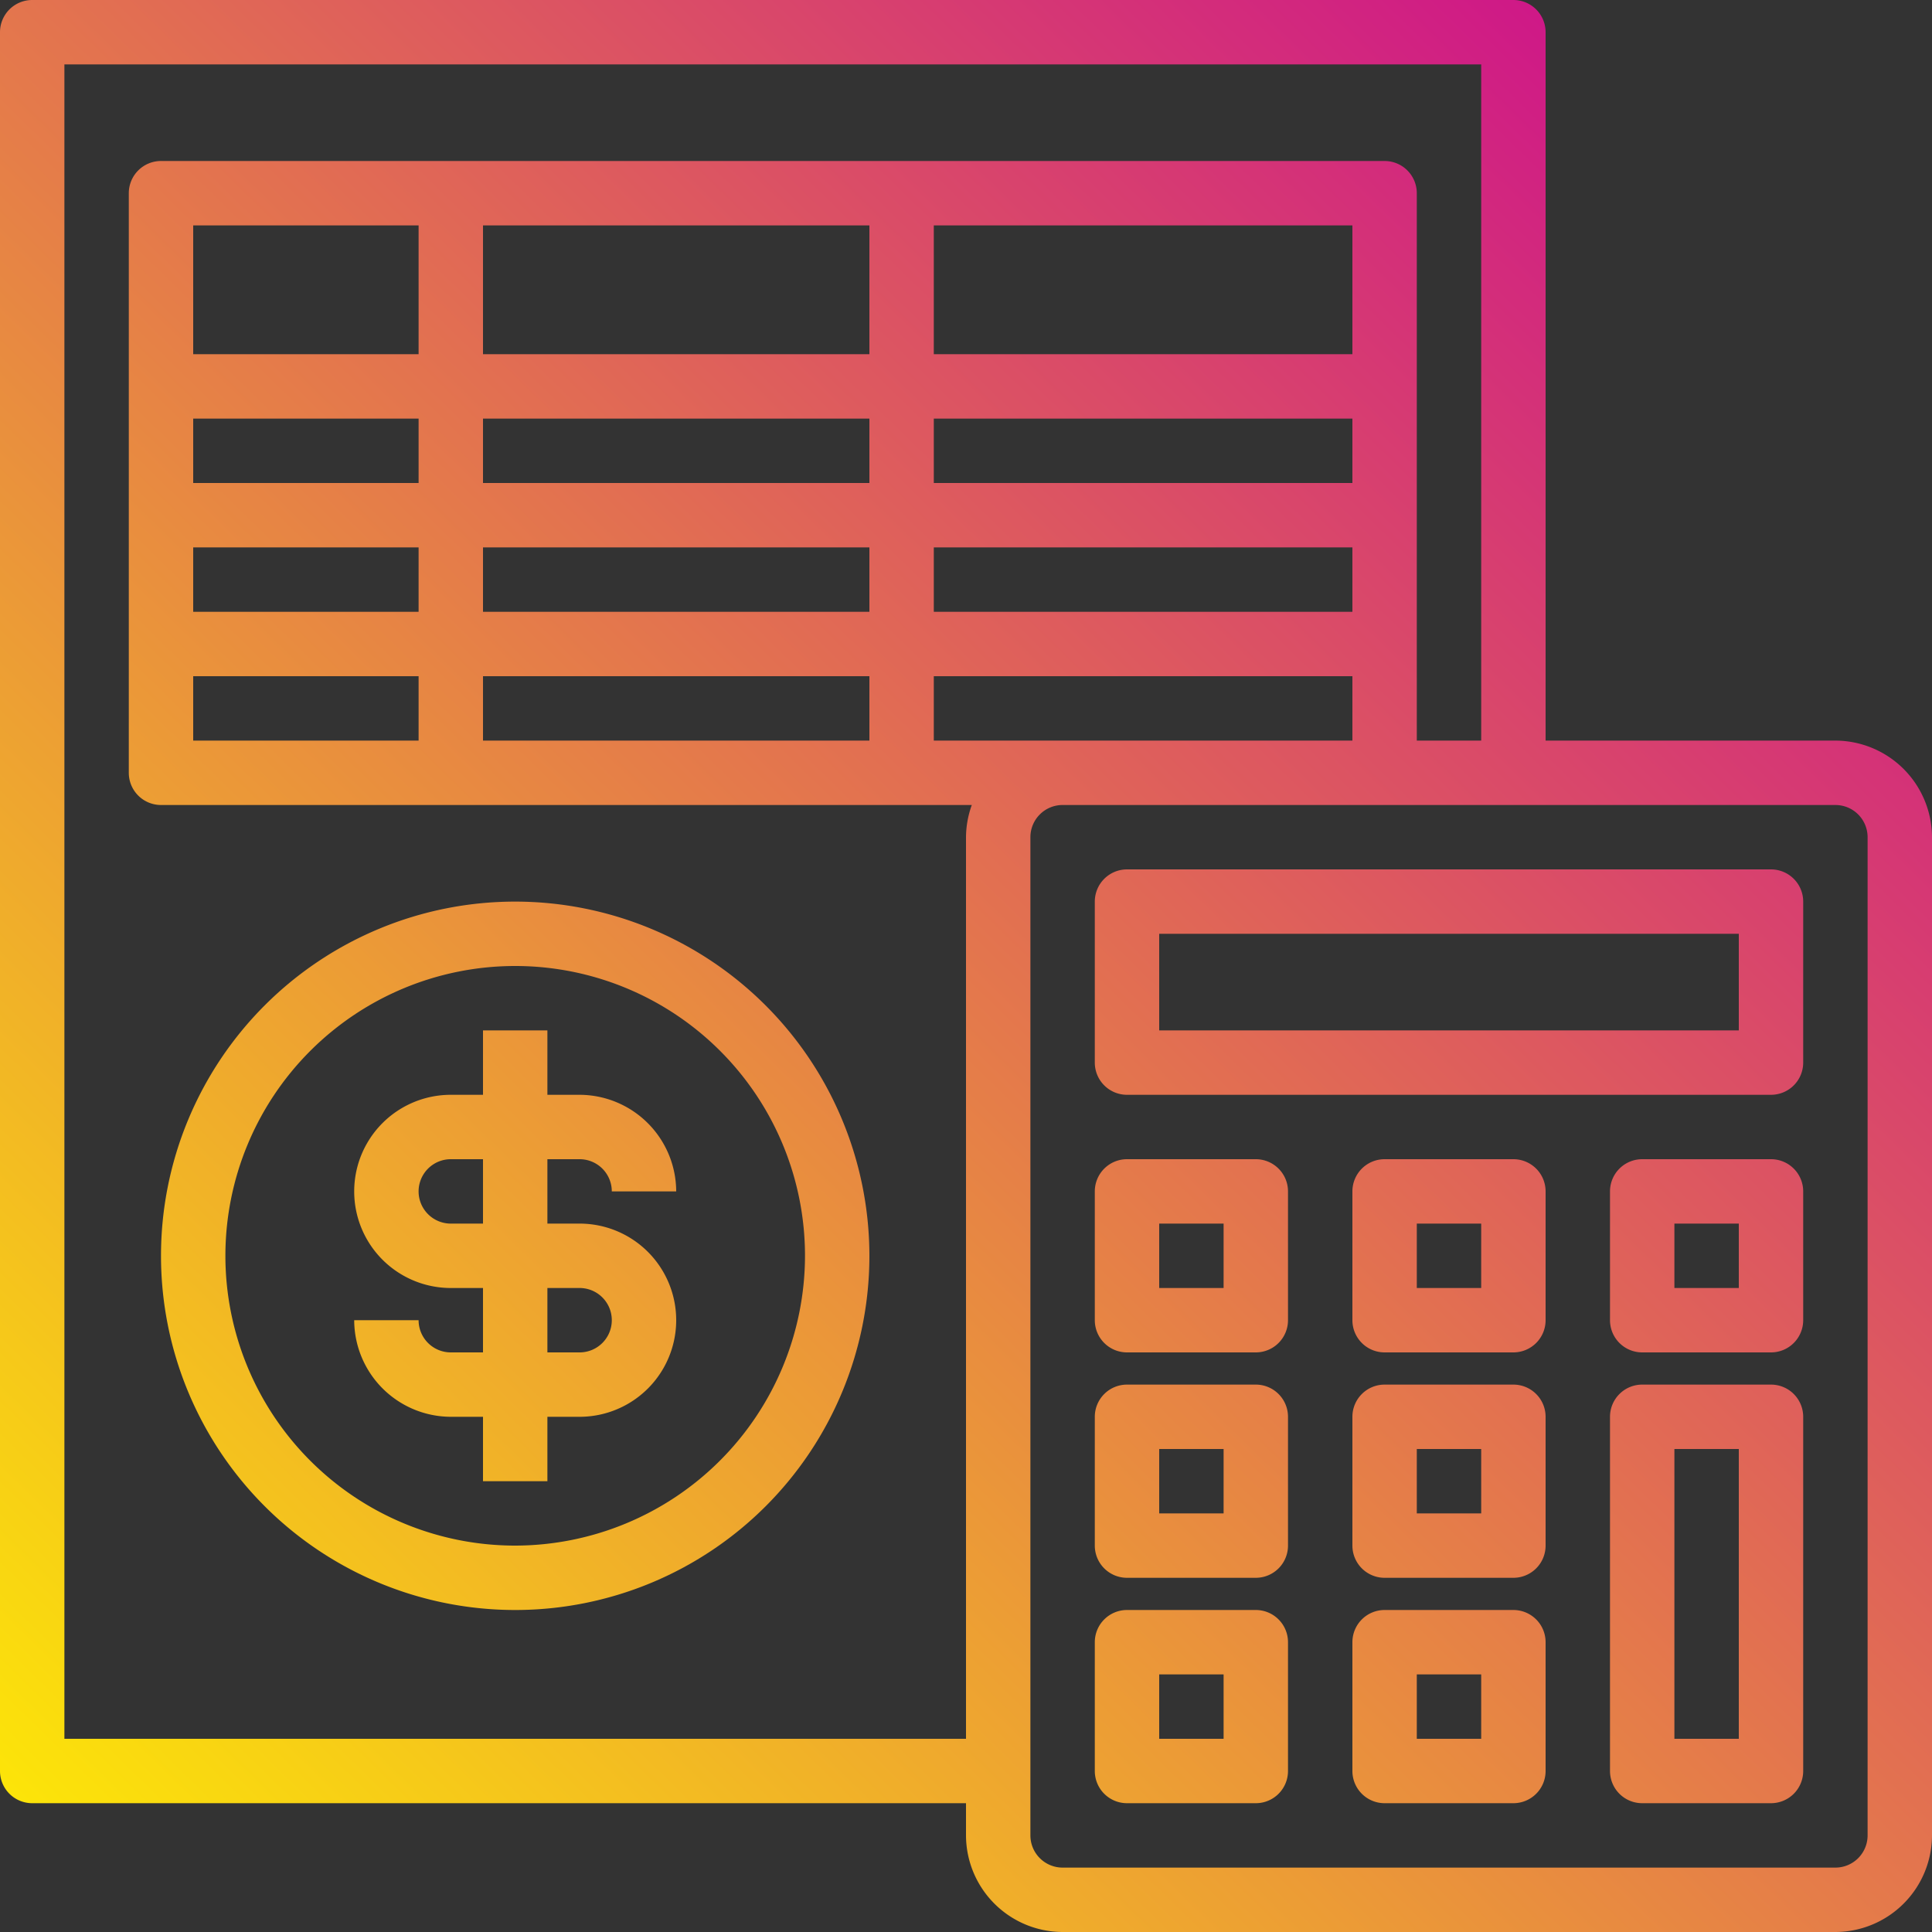
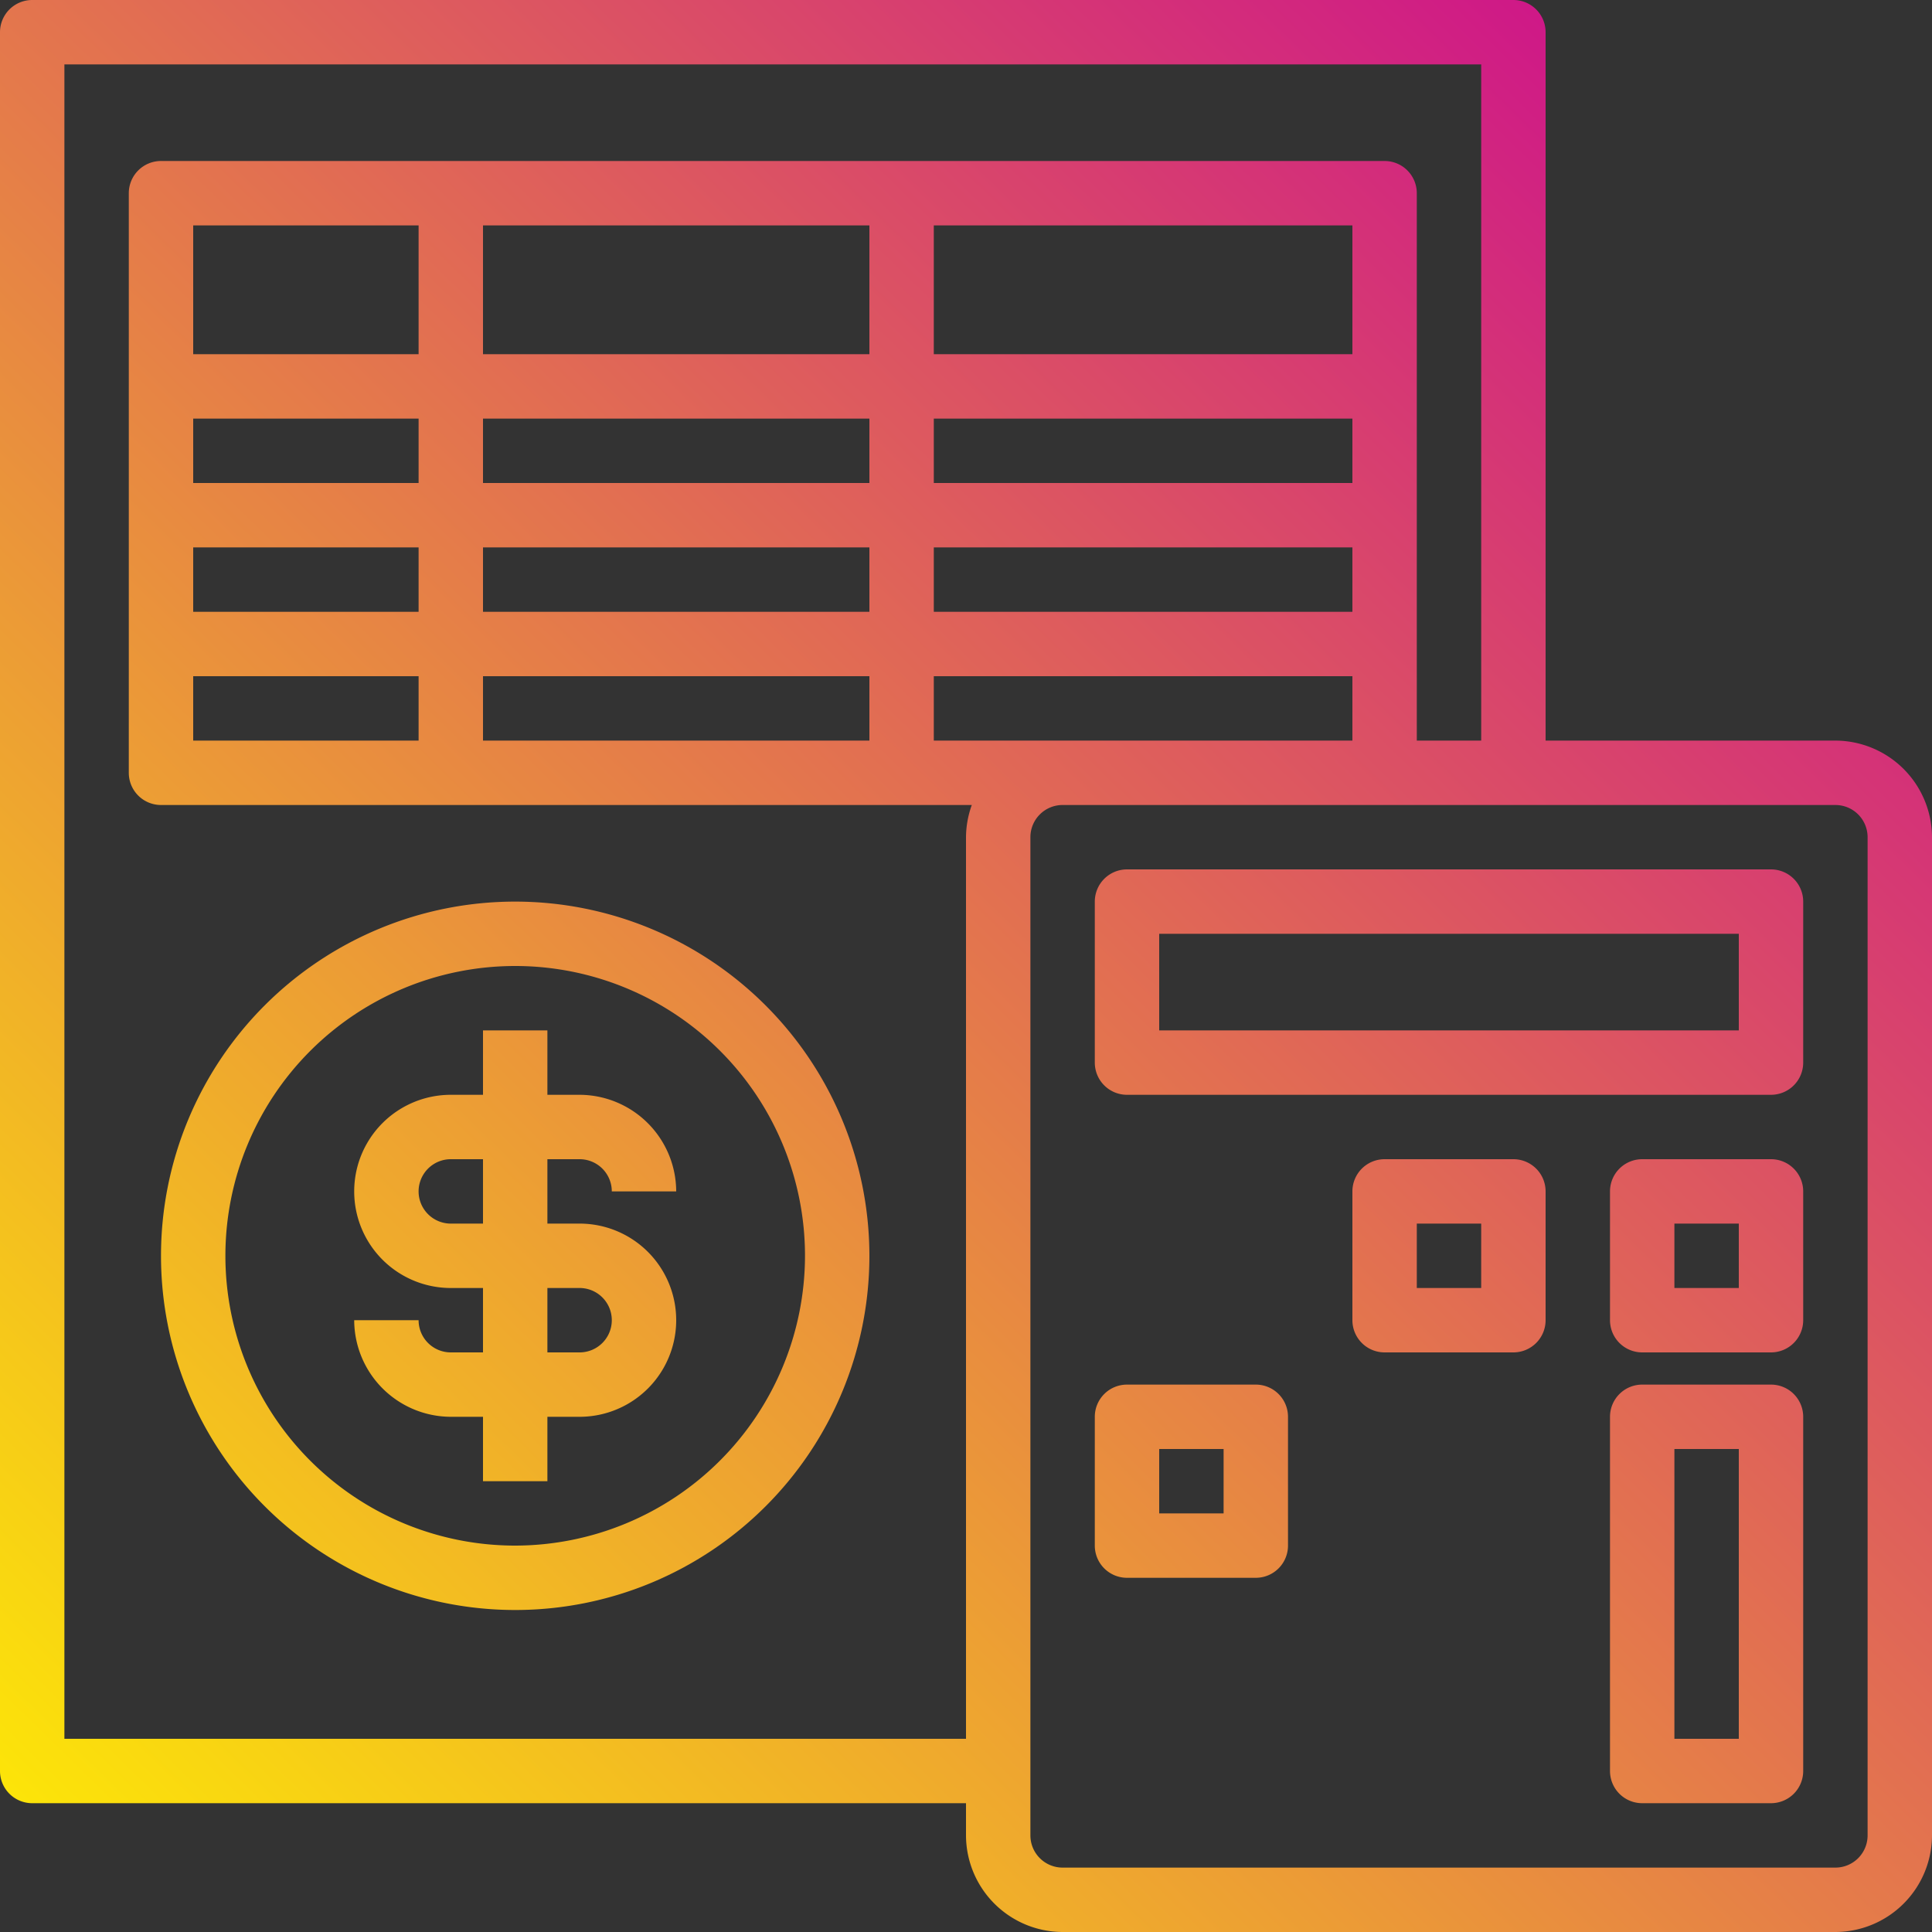
<svg xmlns="http://www.w3.org/2000/svg" xmlns:xlink="http://www.w3.org/1999/xlink" height="60.0" preserveAspectRatio="xMidYMid meet" version="1.0" viewBox="2.0 2.0 60.0 60.0" width="60.0" zoomAndPan="magnify">
  <rect x="2.0" y="2.0" width="60.0" height="60.0" fill="#333333" stroke="none" />
  <defs>
    <linearGradient gradientUnits="userSpaceOnUse" id="a" x1="-1.426" x2="54.736" xlink:actuate="onLoad" xlink:show="other" xlink:type="simple" y1="60.906" y2="3.357">
      <stop offset="0" stop-color="#fff200" />
      <stop offset="1" stop-color="#cd118c" />
    </linearGradient>
    <linearGradient id="b" x1=".949" x2="57.111" xlink:actuate="onLoad" xlink:href="#a" xlink:show="other" xlink:type="simple" y1="63.223" y2="5.675" />
    <linearGradient id="c" x1="9.179" x2="65.341" xlink:actuate="onLoad" xlink:href="#a" xlink:show="other" xlink:type="simple" y1="71.255" y2="13.706" />
    <linearGradient id="d" x1="9.33" x2="65.492" xlink:actuate="onLoad" xlink:href="#a" xlink:show="other" xlink:type="simple" y1="71.403" y2="13.854" />
    <linearGradient id="e" x1="12.829" x2="68.991" xlink:actuate="onLoad" xlink:href="#a" xlink:show="other" xlink:type="simple" y1="74.817" y2="17.269" />
    <linearGradient id="f" x1="16.328" x2="72.49" xlink:actuate="onLoad" xlink:href="#a" xlink:show="other" xlink:type="simple" y1="78.232" y2="20.683" />
    <linearGradient id="g" x1="13.427" x2="69.589" xlink:actuate="onLoad" xlink:href="#a" xlink:show="other" xlink:type="simple" y1="75.402" y2="17.853" />
    <linearGradient id="h" x1="16.926" x2="73.088" xlink:actuate="onLoad" xlink:href="#a" xlink:show="other" xlink:type="simple" y1="78.816" y2="21.267" />
    <linearGradient id="i" x1="20.425" x2="76.587" xlink:actuate="onLoad" xlink:href="#a" xlink:show="other" xlink:type="simple" y1="82.231" y2="24.682" />
    <linearGradient id="j" x1="17.525" x2="73.687" xlink:actuate="onLoad" xlink:href="#a" xlink:show="other" xlink:type="simple" y1="79.4" y2="21.852" />
    <linearGradient id="k" x1="22.773" x2="78.935" xlink:actuate="onLoad" xlink:href="#a" xlink:show="other" xlink:type="simple" y1="84.522" y2="26.974" />
  </defs>
  <path d="M18,30A11,11,0,1,0,29,41,11.007,11.007,0,0,0,18,30Zm0,20a9,9,0,1,1,9-9A9.014,9.014,0,0,1,18,50Z" fill="url(#a)" />
  <path d="M59,25H50V3a1,1,0,0,0-1-1H3A1,1,0,0,0,2,3V57a1,1,0,0,0,1,1H32v1a3.009,3.009,0,0,0,3,3H59a3.009,3.009,0,0,0,3-3V28A3.009,3.009,0,0,0,59,25ZM32,28V56H4V4H48V25H46V8a1,1,0,0,0-1-1H7A1,1,0,0,0,6,8V26a1,1,0,0,0,1,1H32.18A3,3,0,0,0,32,28ZM31,17V15H44v2Zm13,2v2H31V19ZM31,13V9H44v4ZM17,21V19H29v2Zm12,2v2H17V23ZM17,17V15H29v2Zm0-4V9H29v4ZM8,21V19h7v2Zm7,2v2H8V23ZM8,17V15h7v2Zm0-4V9h7v4ZM31,25V23H44v2ZM60,59a1,1,0,0,1-1,1H35a1,1,0,0,1-1-1V28a1,1,0,0,1,1-1H59a1,1,0,0,1,1,1Z" fill="url(#b)" />
  <path d="M20,40H19V38h1a1,1,0,0,1,1,1h2a3.009,3.009,0,0,0-3-3H19V34H17v2H16a3,3,0,0,0,0,6h1v2H16a1,1,0,0,1-1-1H13a3.009,3.009,0,0,0,3,3h1v2h2V46h1a3,3,0,0,0,0-6Zm-3,0H16a1,1,0,0,1,0-2h1Zm3,4H19V42h1a1,1,0,0,1,0,2Z" fill="url(#a)" />
  <path d="M57,29H37a1,1,0,0,0-1,1v5a1,1,0,0,0,1,1H57a1,1,0,0,0,1-1V30A1,1,0,0,0,57,29Zm-1,5H38V31H56Z" fill="url(#c)" />
-   <path d="M41,38H37a1,1,0,0,0-1,1v4a1,1,0,0,0,1,1h4a1,1,0,0,0,1-1V39A1,1,0,0,0,41,38Zm-1,4H38V40h2Z" fill="url(#d)" />
  <path d="M41,45H37a1,1,0,0,0-1,1v4a1,1,0,0,0,1,1h4a1,1,0,0,0,1-1V46A1,1,0,0,0,41,45Zm-1,4H38V47h2Z" fill="url(#e)" />
-   <path d="M41,52H37a1,1,0,0,0-1,1v4a1,1,0,0,0,1,1h4a1,1,0,0,0,1-1V53A1,1,0,0,0,41,52Zm-1,4H38V54h2Z" fill="url(#f)" />
  <path d="M49,38H45a1,1,0,0,0-1,1v4a1,1,0,0,0,1,1h4a1,1,0,0,0,1-1V39A1,1,0,0,0,49,38Zm-1,4H46V40h2Z" fill="url(#g)" />
-   <path d="M49,45H45a1,1,0,0,0-1,1v4a1,1,0,0,0,1,1h4a1,1,0,0,0,1-1V46A1,1,0,0,0,49,45Zm-1,4H46V47h2Z" fill="url(#h)" />
-   <path d="M49,52H45a1,1,0,0,0-1,1v4a1,1,0,0,0,1,1h4a1,1,0,0,0,1-1V53A1,1,0,0,0,49,52Zm-1,4H46V54h2Z" fill="url(#i)" />
  <path d="M57,38H53a1,1,0,0,0-1,1v4a1,1,0,0,0,1,1h4a1,1,0,0,0,1-1V39A1,1,0,0,0,57,38Zm-1,4H54V40h2Z" fill="url(#j)" />
  <path d="M57,45H53a1,1,0,0,0-1,1V57a1,1,0,0,0,1,1h4a1,1,0,0,0,1-1V46A1,1,0,0,0,57,45ZM56,56H54V47h2Z" fill="url(#k)" />
</svg>